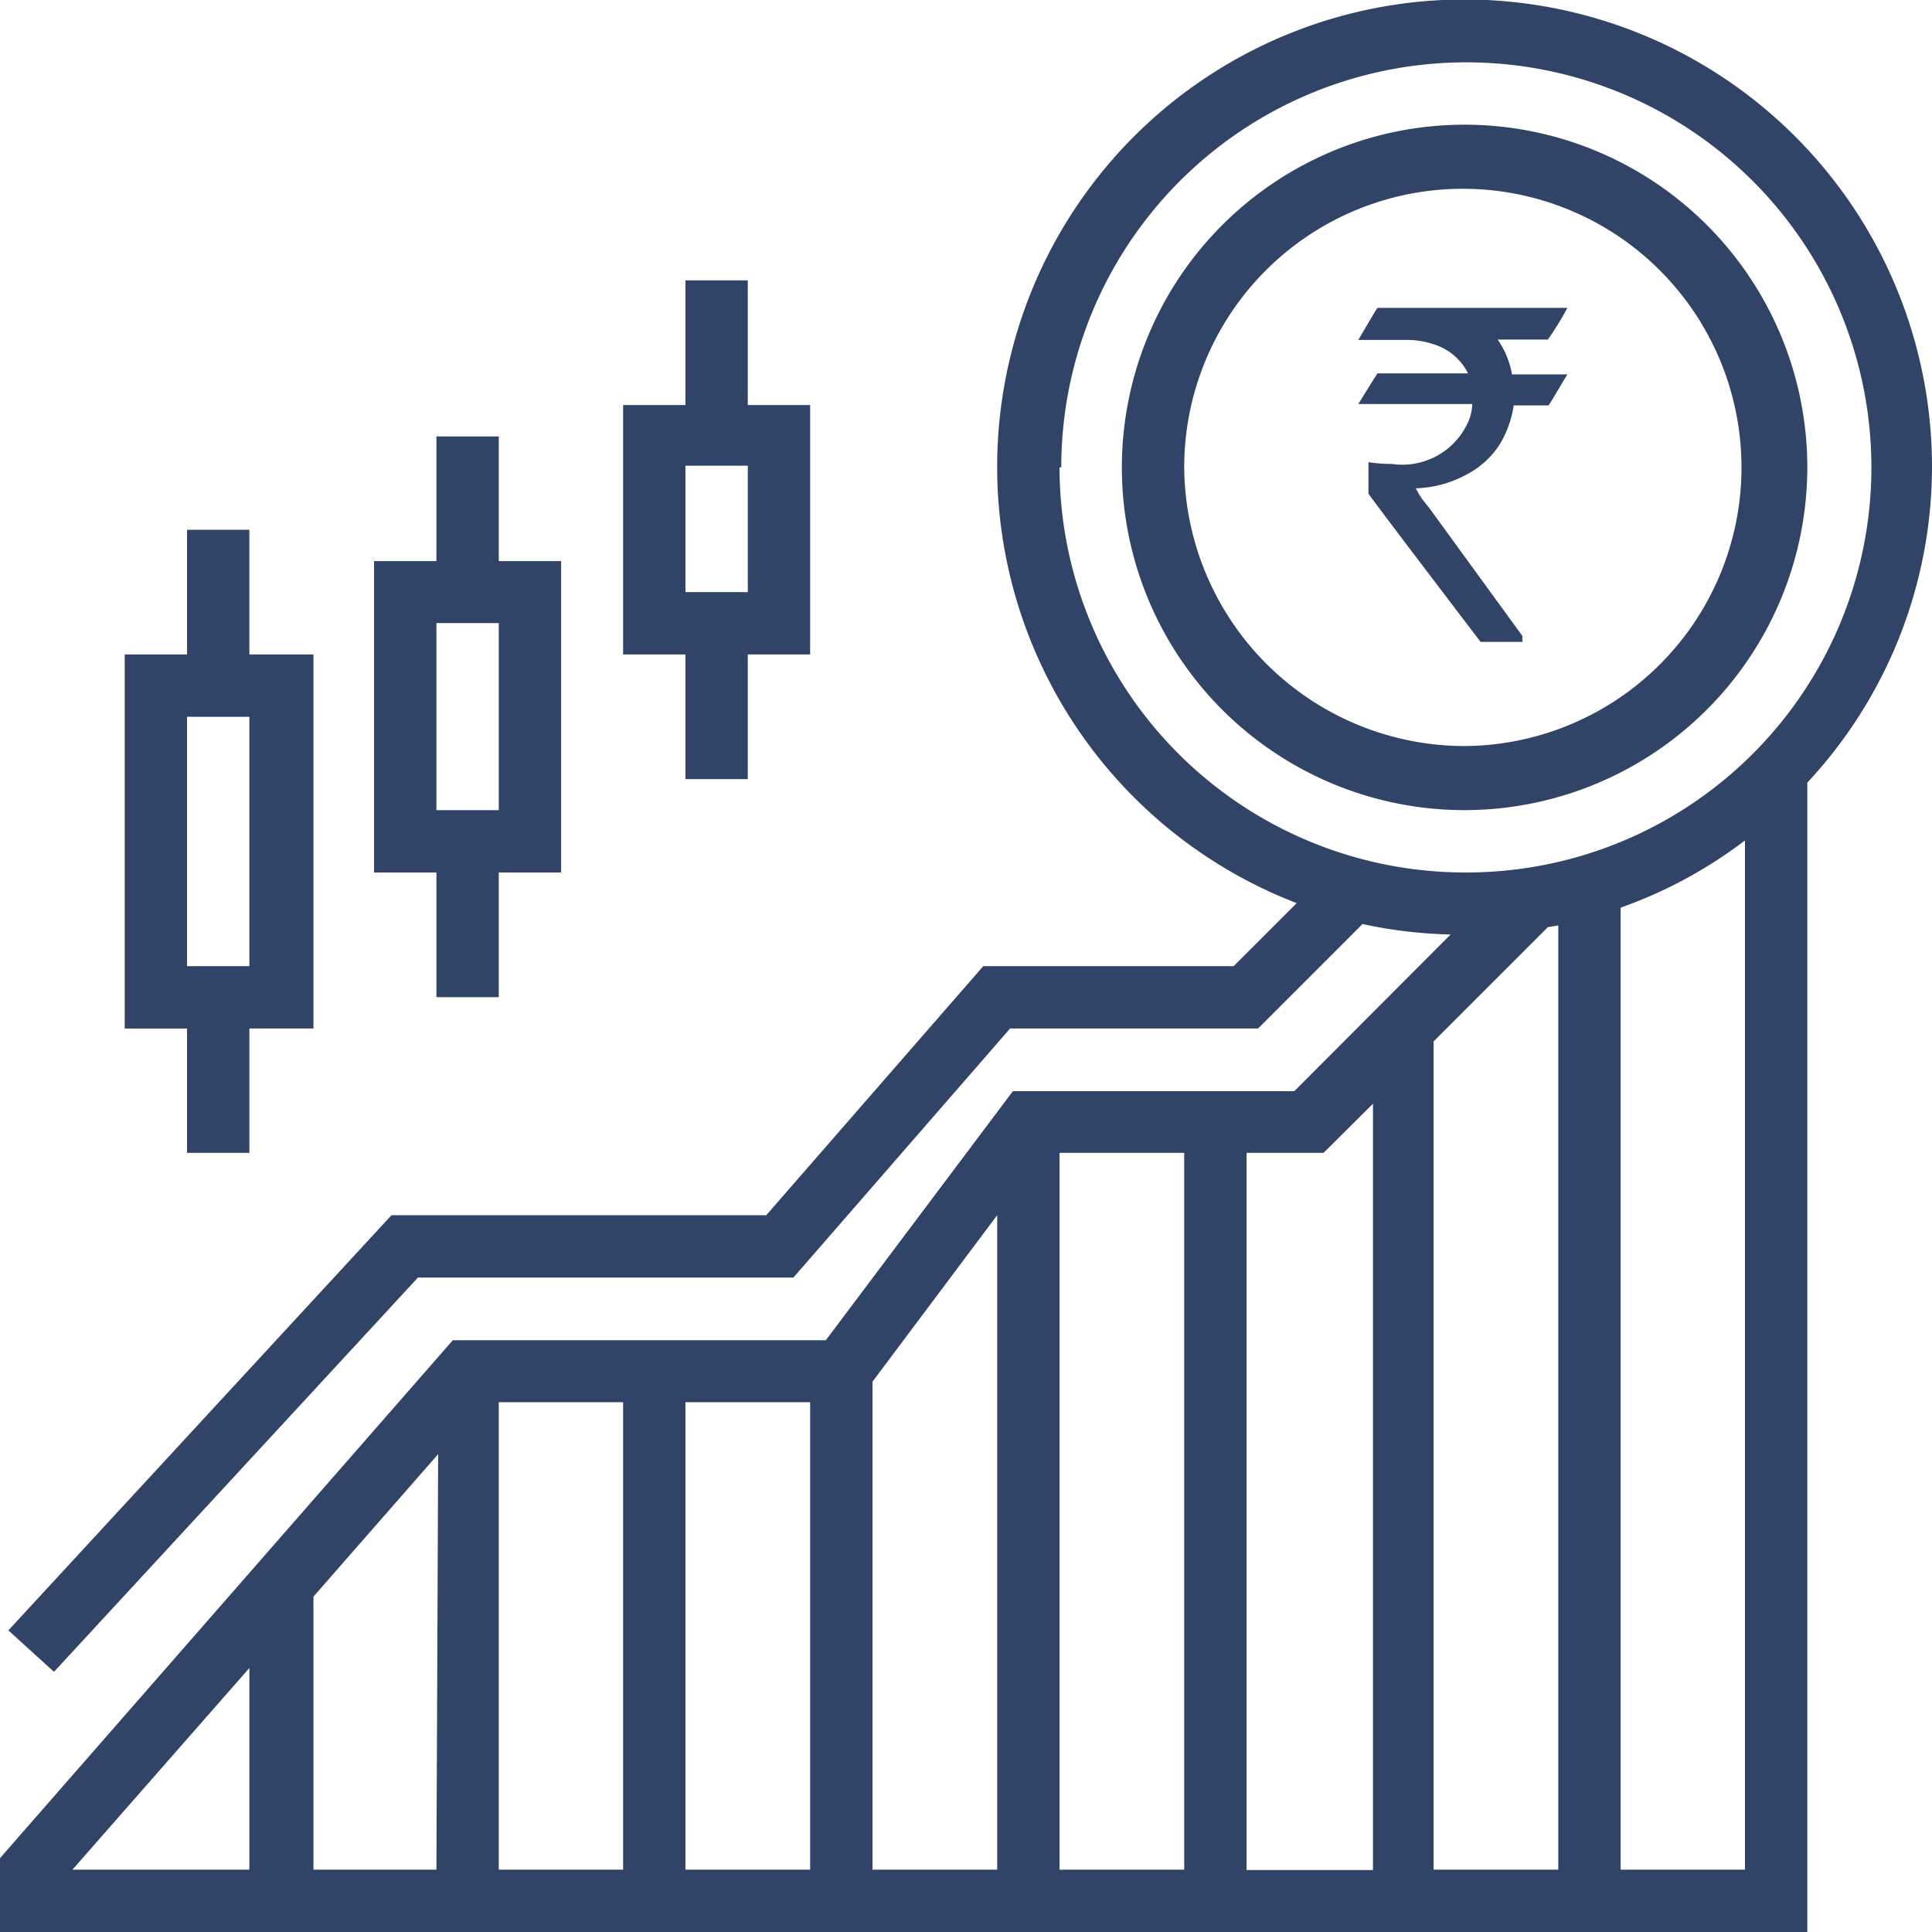
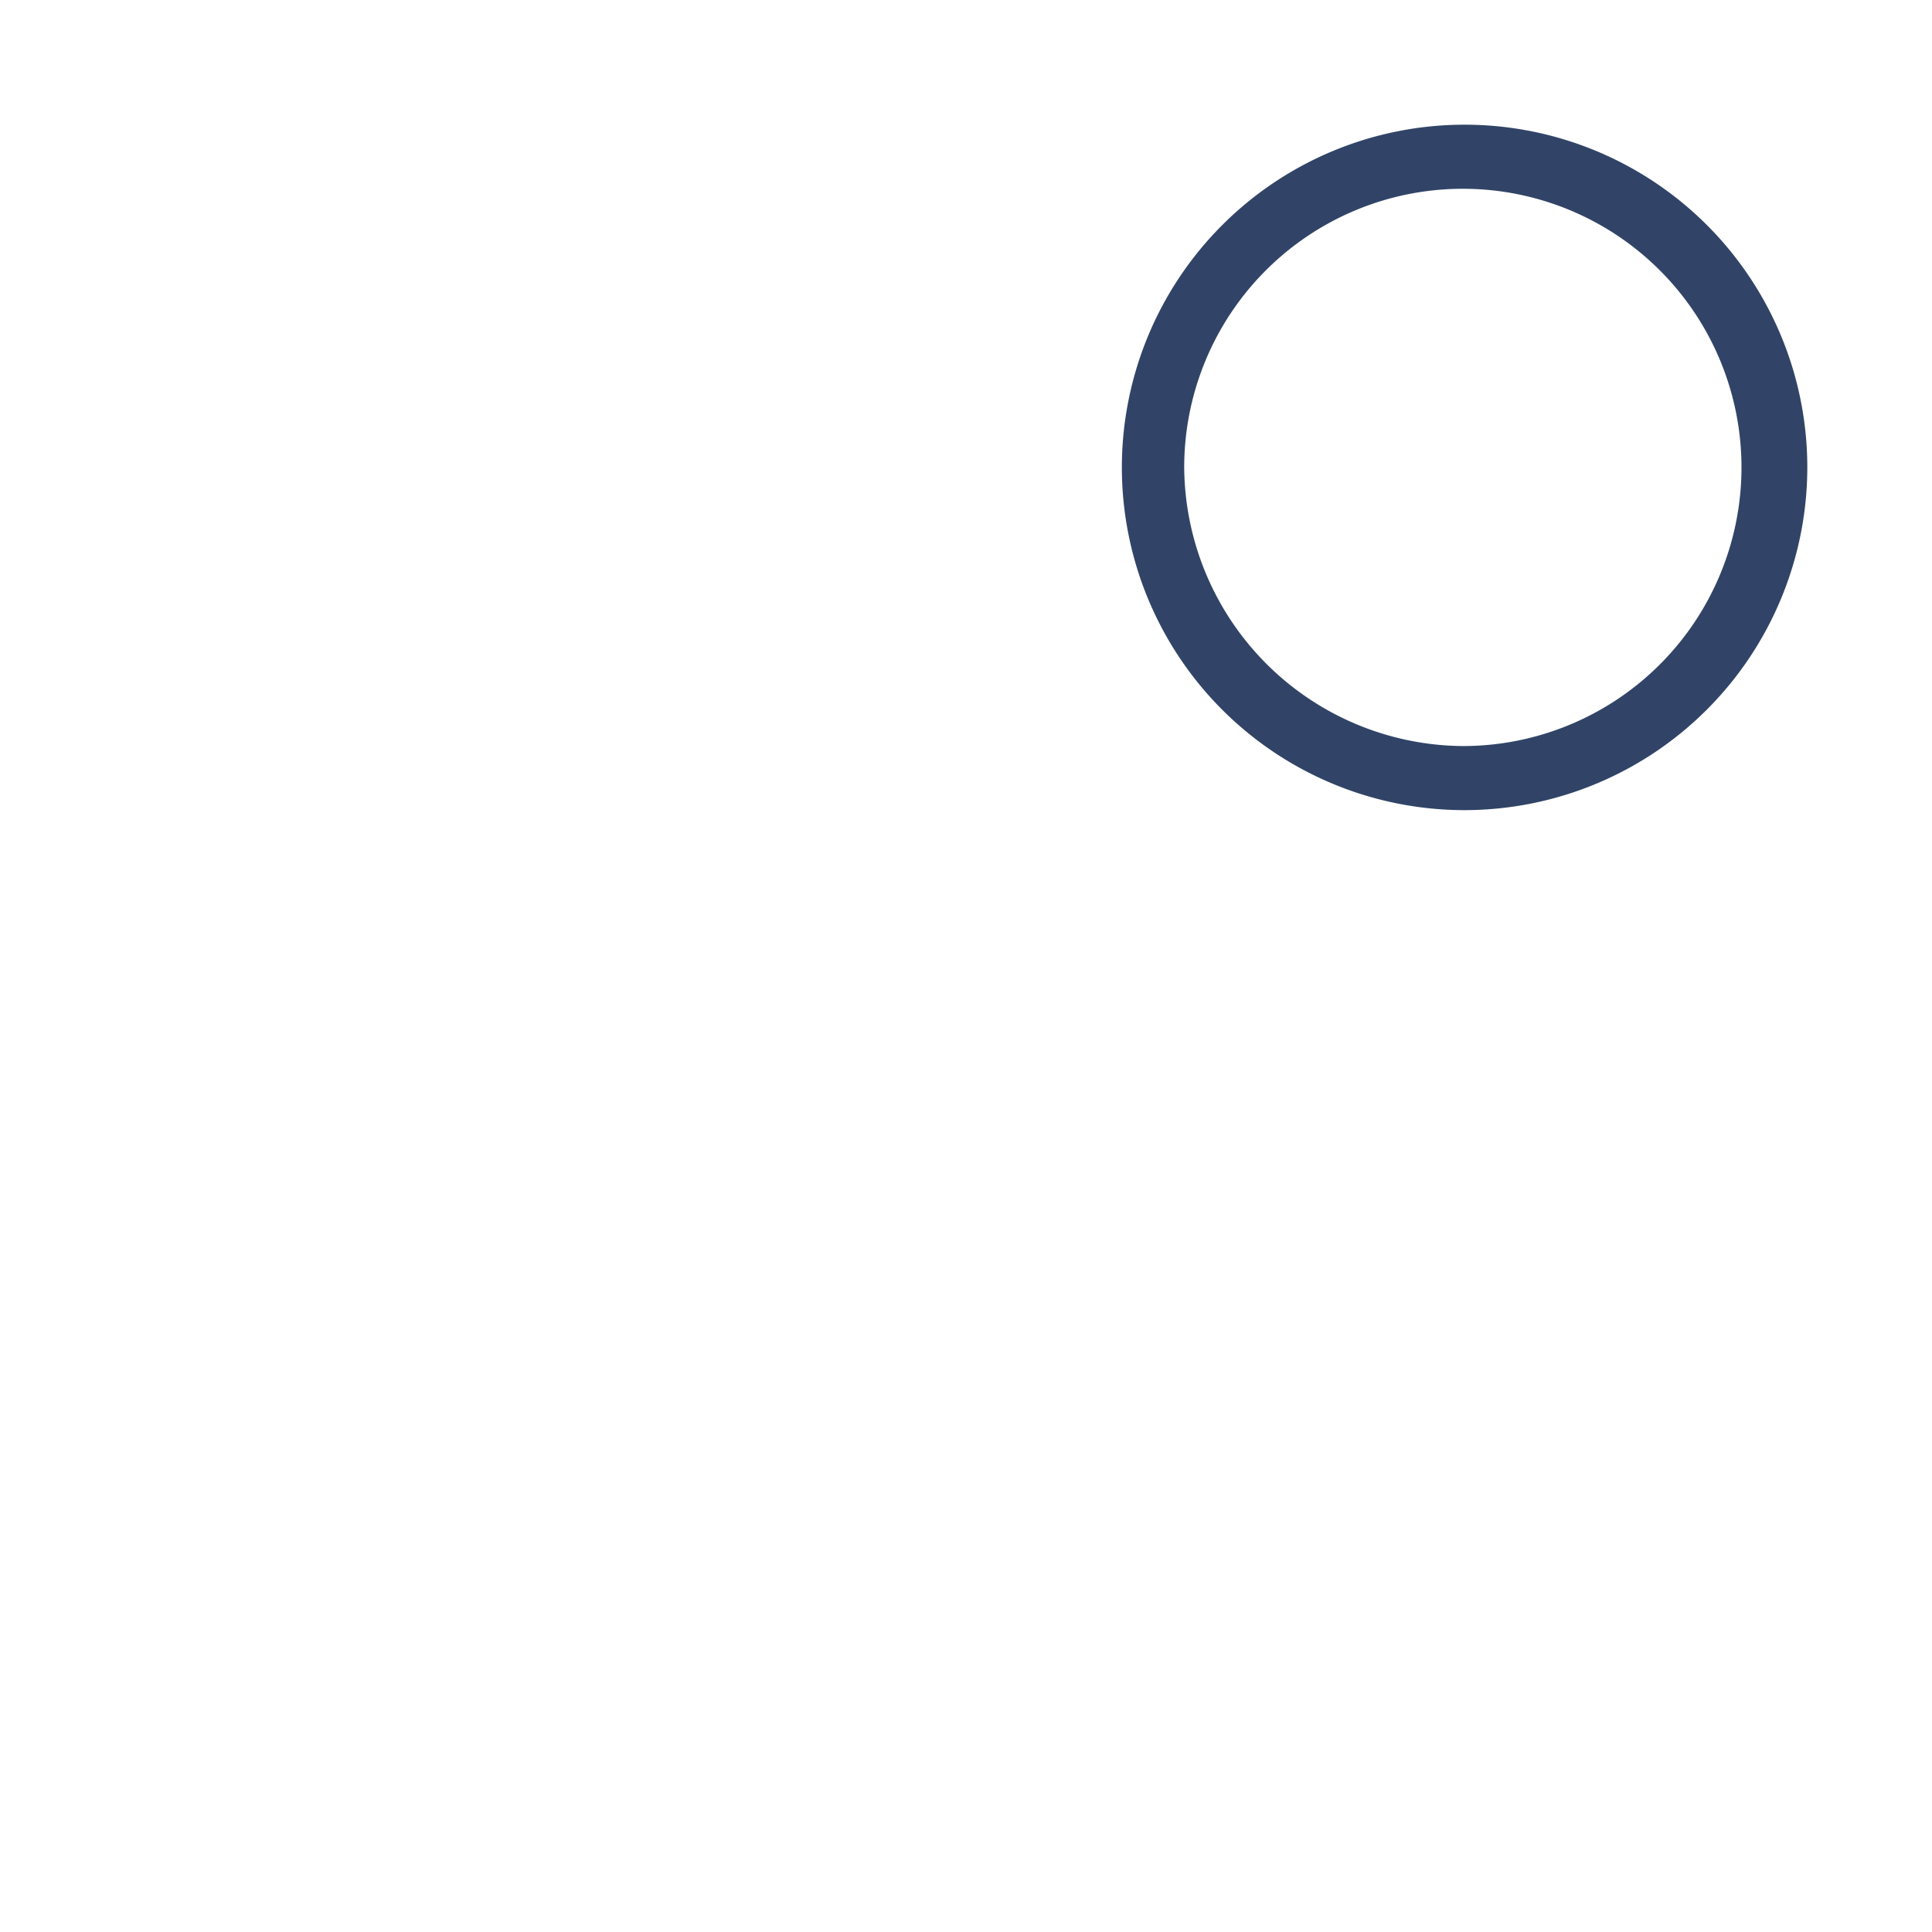
<svg xmlns="http://www.w3.org/2000/svg" viewBox="0 0 55.47 55.47">
  <defs>
    <style>.cls-1{fill:#314467}</style>
  </defs>
  <g id="Layer_2" data-name="Layer 2">
    <g id="Layer_1-2" data-name="Layer 1">
      <path class="cls-1" d="M51.89 13.42a9.84 9.84 0 1 0-9.84 9.84 9.85 9.85 0 0 0 9.84-9.84zm-17.89 0a8 8 0 1 1 8 8 8.06 8.06 0 0 1-8-8z" />
-       <path class="cls-1" d="M55.47 13.42a13.42 13.42 0 1 0-18.24 12.51l-1.81 1.81h-7.19L22 34.89H11.24l-11 11.92L1.55 48 12 36.68h10.78L29 29.53h7.12l3-3a13.16 13.16 0 0 0 2.53.3l-4.49 4.5h-8.08l-5.37 7.15H13L0 53.35v2.12h51.89v-33a13.31 13.31 0 0 0 3.58-9.09zm-25 0a11.63 11.63 0 1 1 11.58 11.63 11.65 11.65 0 0 1-11.63-11.63zm14.27 13.15v27.11h-3.58V29.9l3.28-3.28zM38 33.1l1.42-1.41v22h-3.63V33.1zM12.53 53.68H9v-7.84l3.58-4.09zm1.79-13.42h3.57v13.42h-3.57zm5.36 0h3.58v13.42h-3.58zm5.37-.59l3.58-4.78v18.79h-3.58zm5.37-6.57H34v20.58h-3.58zM7.16 47.89v5.79H2.08zm39.37 5.79V26.06a13.11 13.11 0 0 0 3.57-1.93v29.55zM5.37 33.1h1.79v-3.57H9V18.79H7.16v-3.58H5.37v3.58H3.58v10.74h1.79zm0-12.52h1.79v7.16H5.37z" />
-       <path class="cls-1" d="M12.53 28.63h1.79v-3.58h1.79v-8.94h-1.79v-3.58h-1.79v3.58h-1.79v8.94h1.79zm0-10.74h1.79v5.37h-1.79zm7.15 4.48h1.79v-3.58h1.79v-7.16h-1.79V8.05h-1.79v3.58h-1.79v7.16h1.79zm0-9h1.79V17h-1.79zm19.87-4.53H45a8 8 0 0 1-.56.91H43a2.48 2.48 0 0 1 .41 1H45c-.35.58-.52.88-.54.89h-1a3 3 0 0 1-.39 1.1 2.49 2.49 0 0 1-.9.85 3.26 3.26 0 0 1-1.52.43 2.42 2.42 0 0 0 .36.53l2.7 3.71v.17h-1.2q-3.23-4.24-3.22-4.26v-.9a4.36 4.36 0 0 0 .67.05A2.07 2.07 0 0 0 42.2 12a1.46 1.46 0 0 0 .07-.4H39c.36-.59.55-.88.55-.88h2.6a1.64 1.64 0 0 0-.86-.79 2.5 2.5 0 0 0-.83-.17H39c.36-.62.54-.92.55-.92z" />
    </g>
  </g>
</svg>